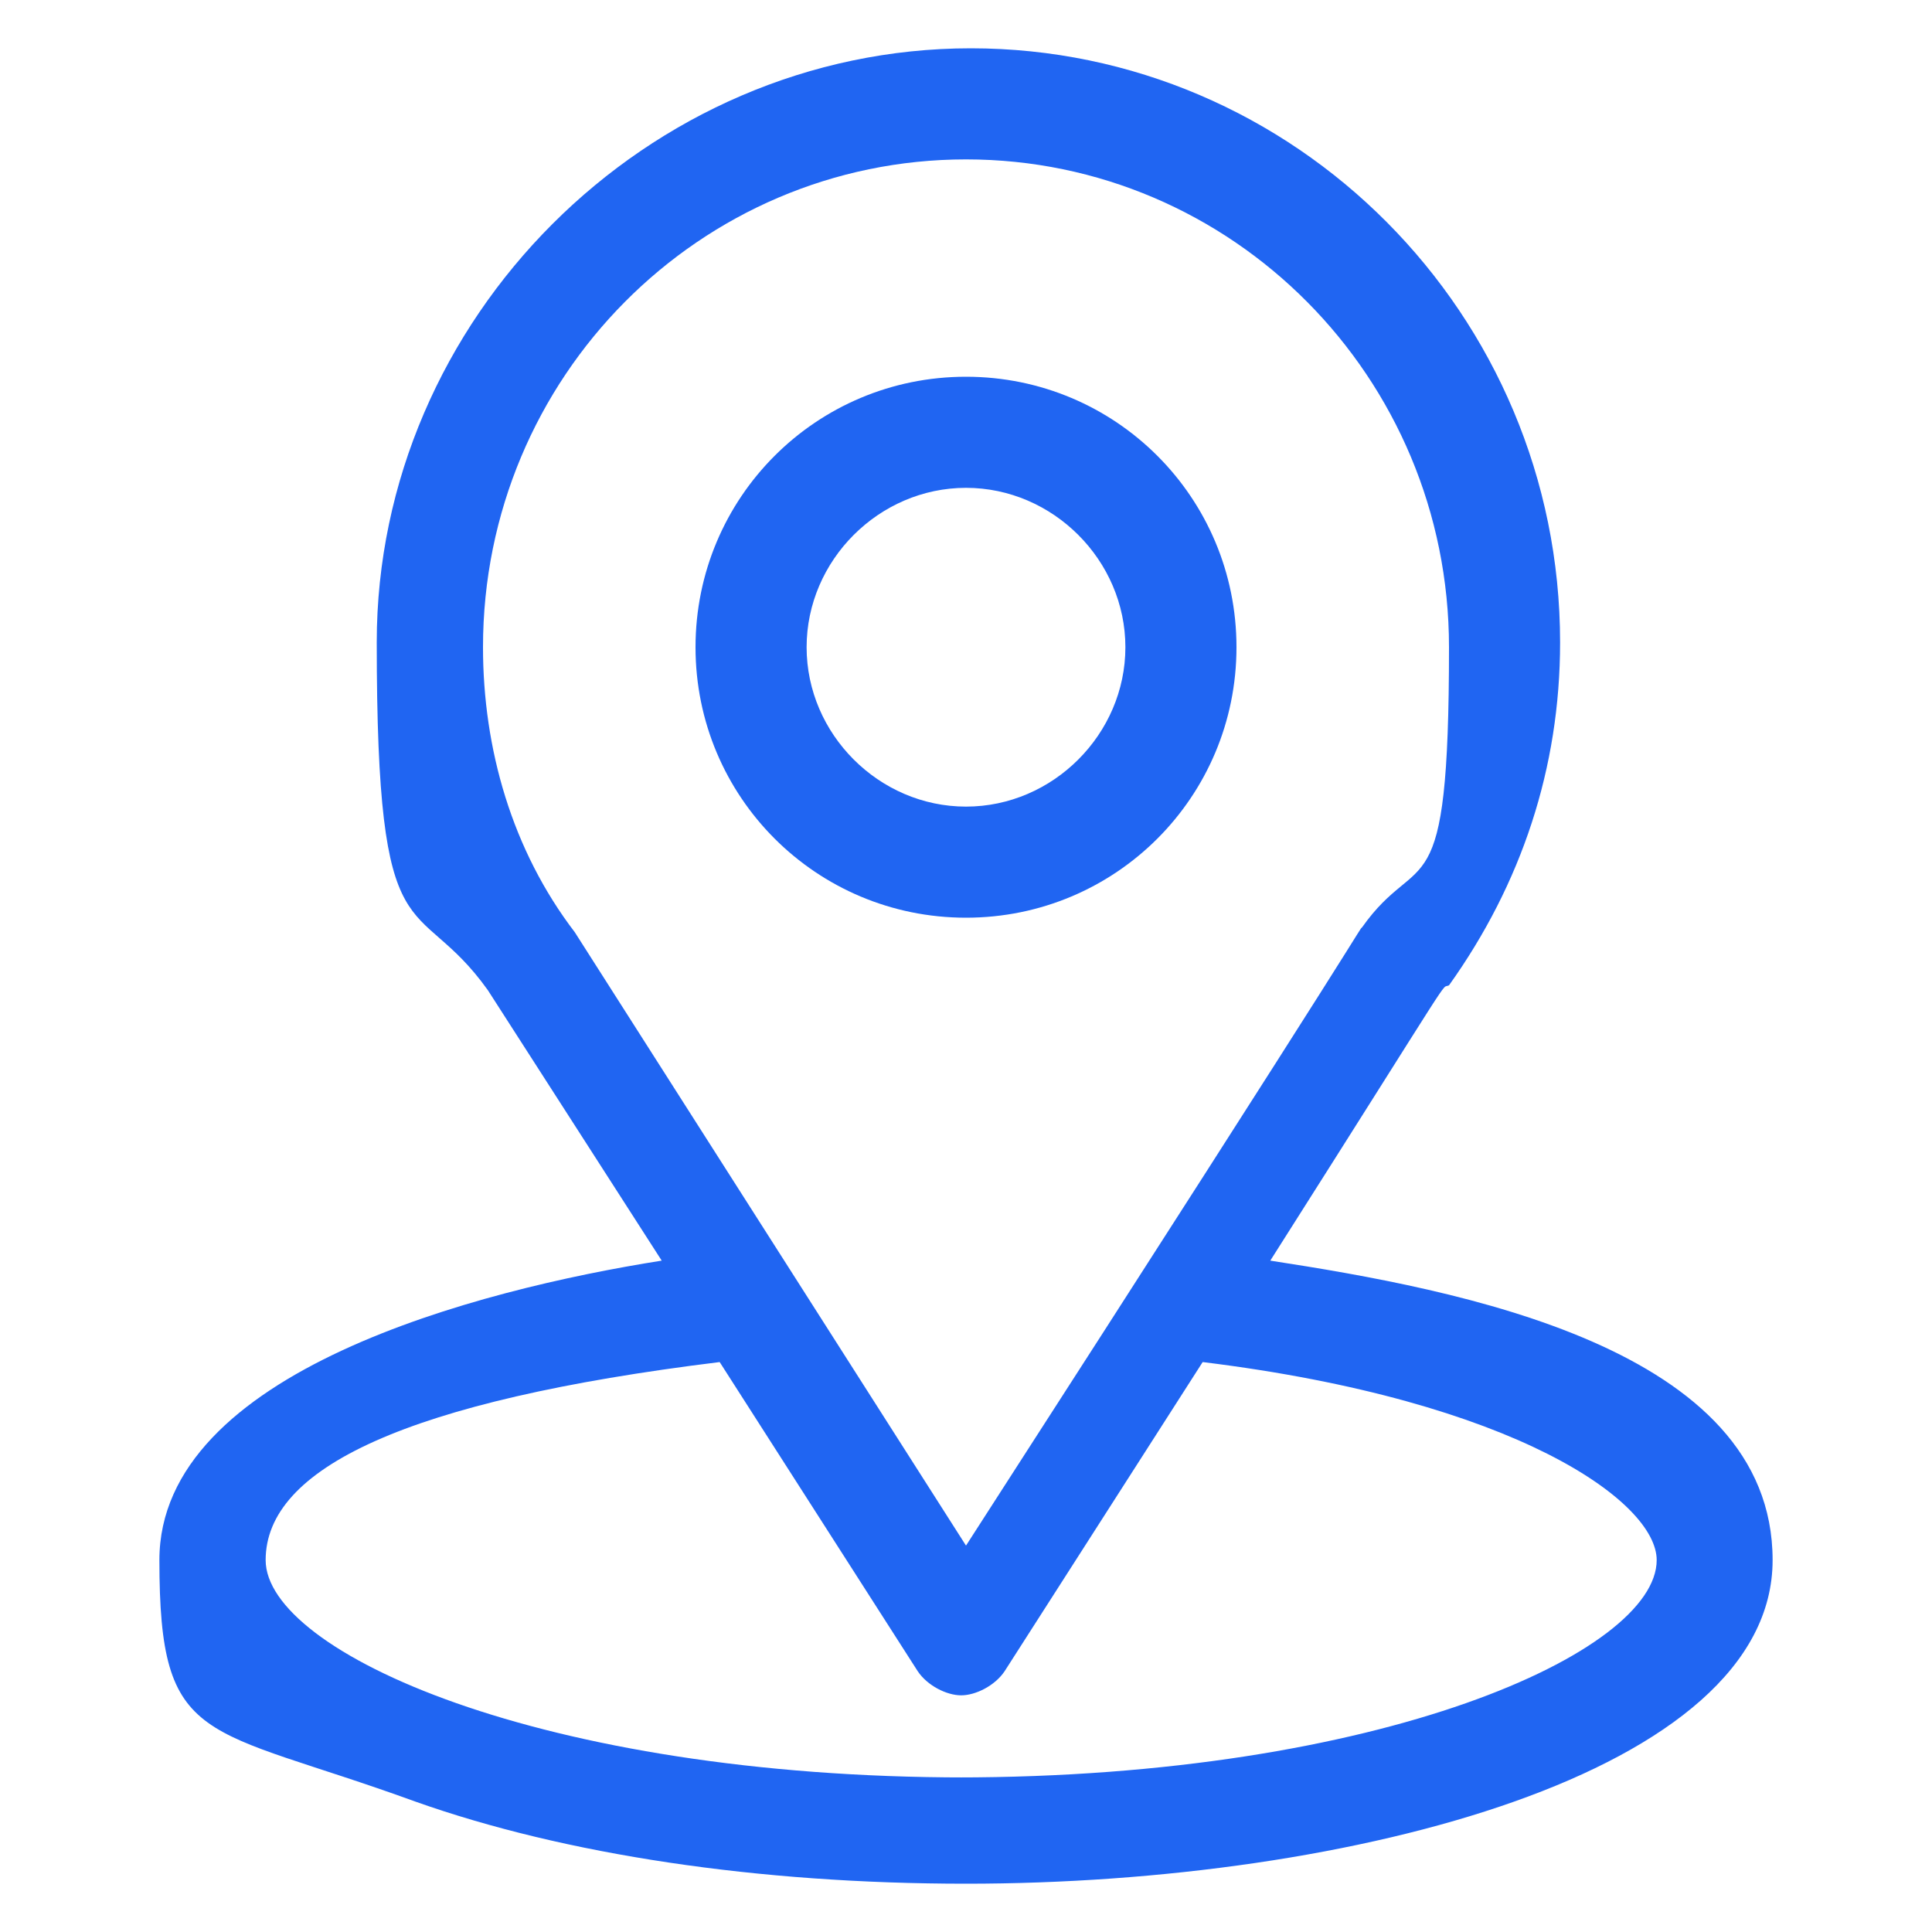
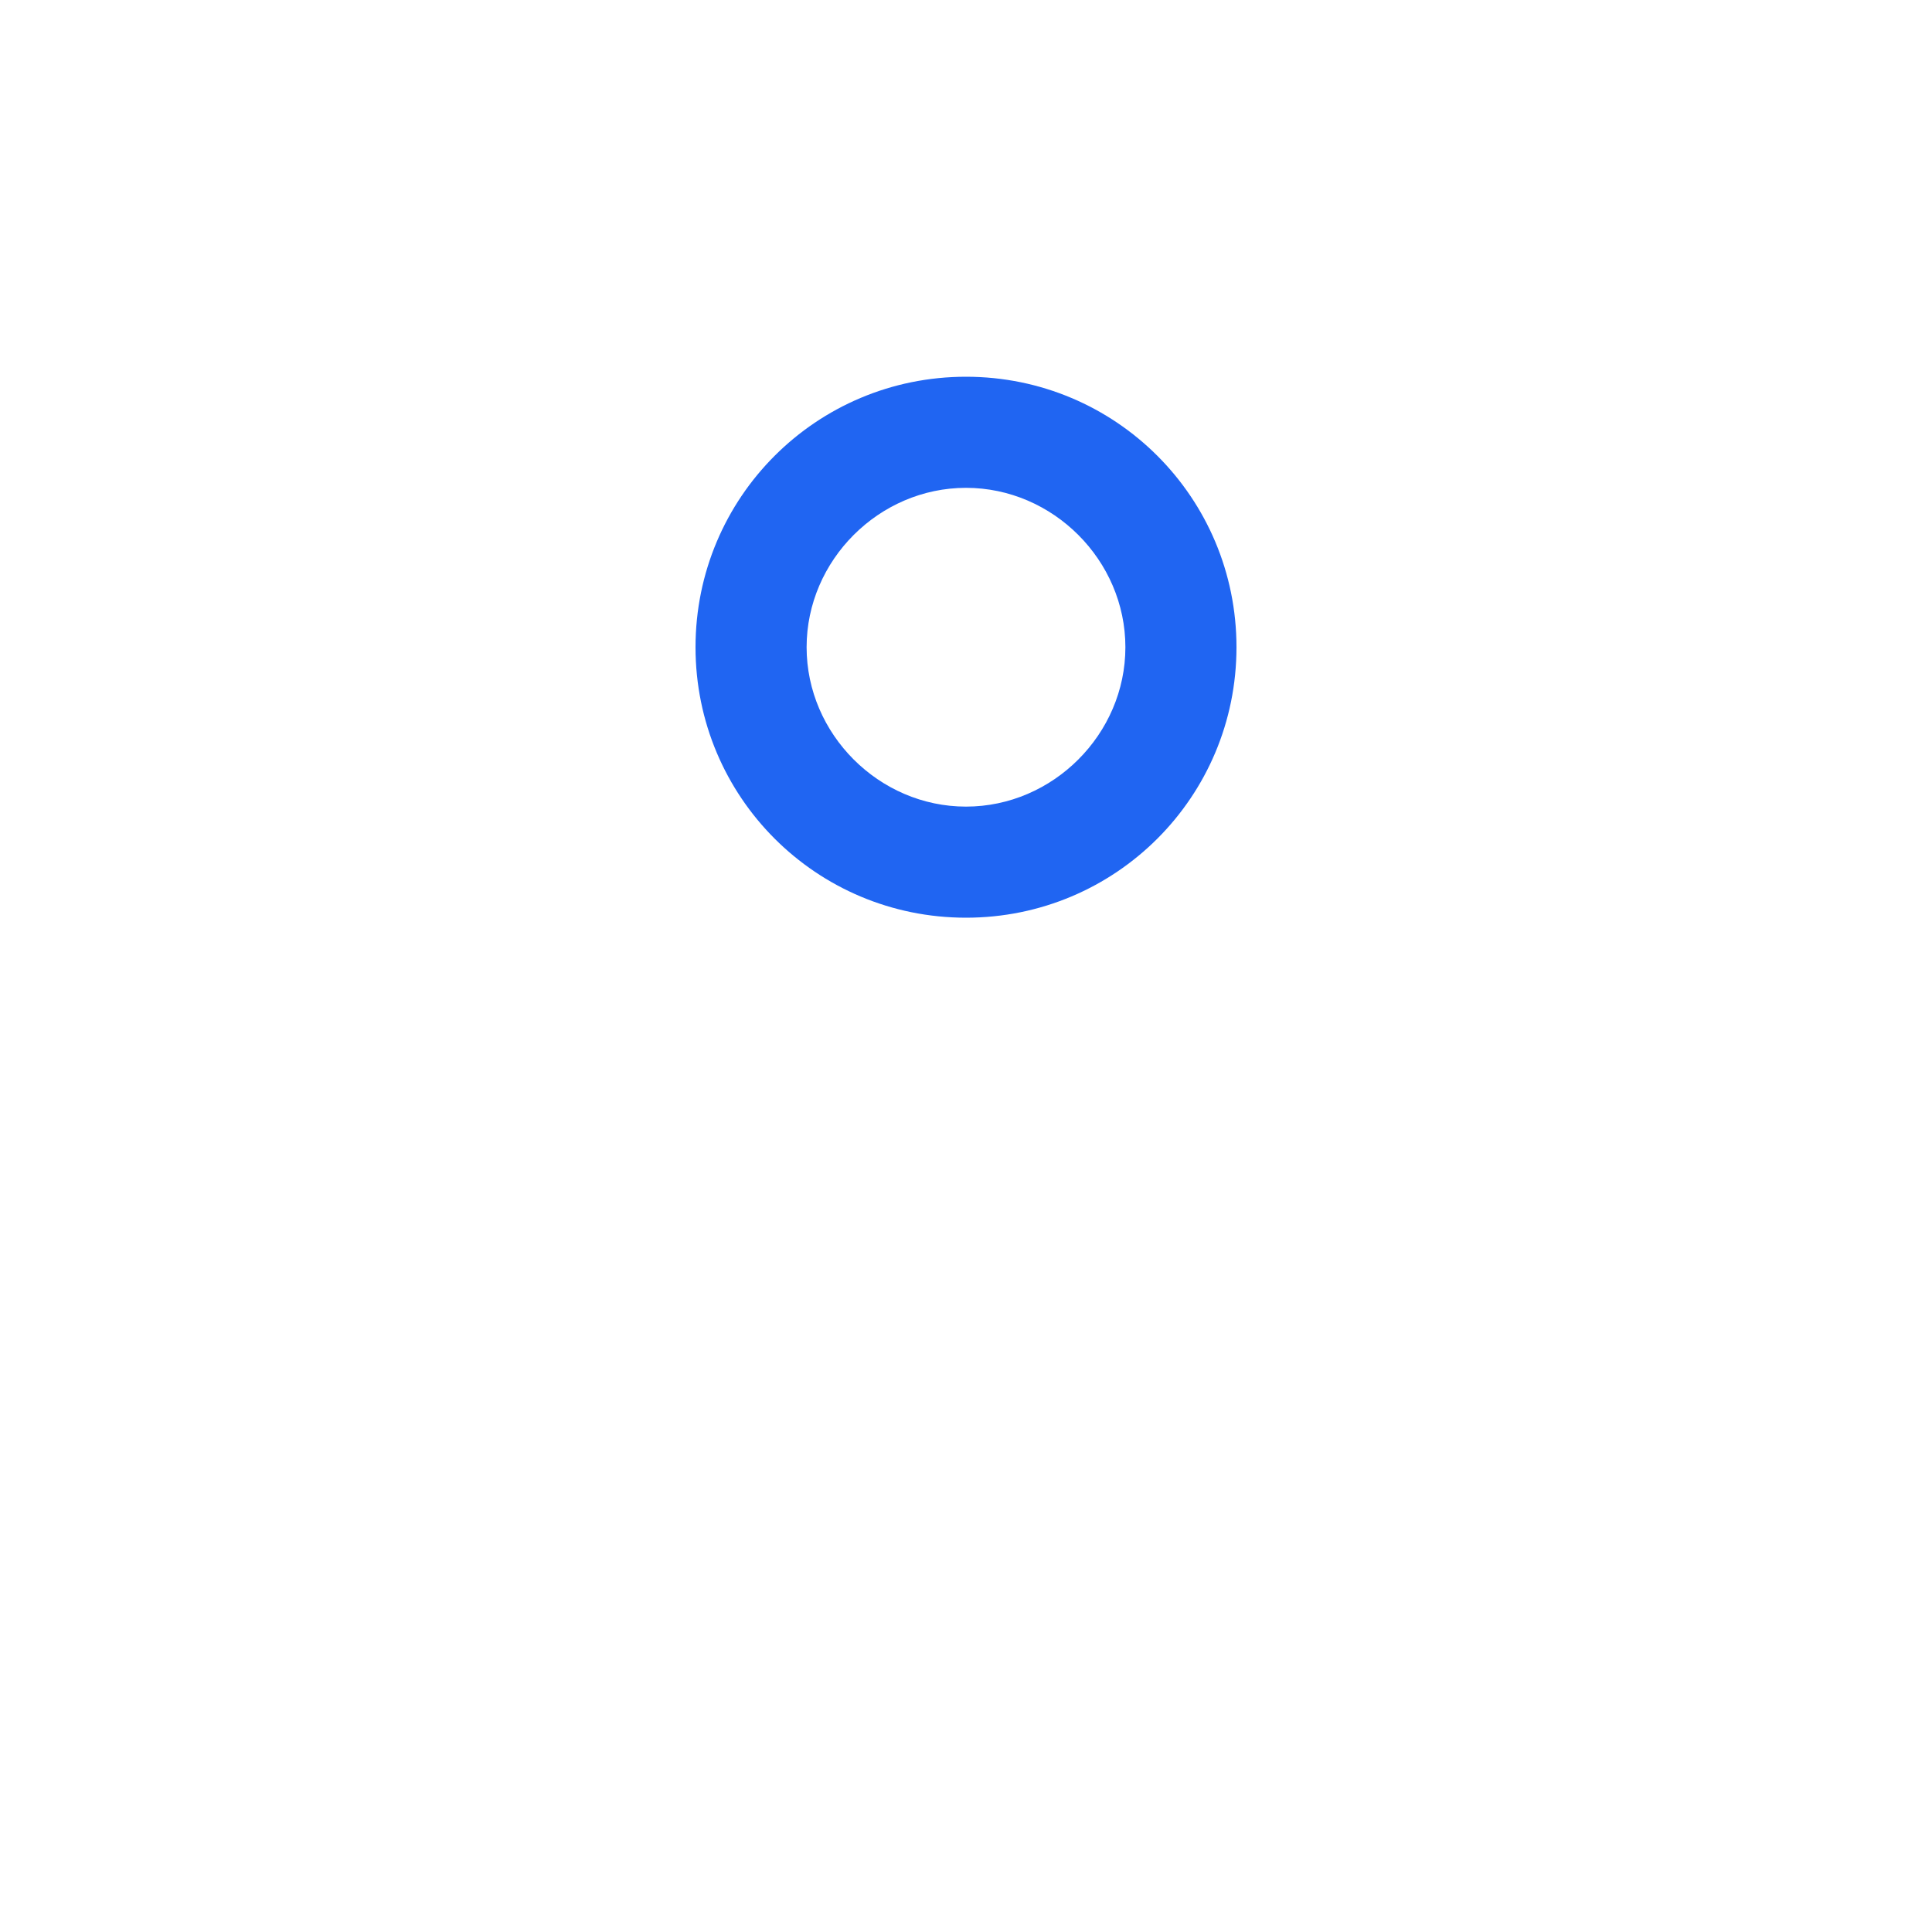
<svg xmlns="http://www.w3.org/2000/svg" version="1.1" viewBox="0 0 40 40">
  <defs>
    <style>
      .cls-1 {
        fill: #2065f2;
      }
    </style>
  </defs>
  <g>
    <g id="Layer_1">
      <g>
-         <path class="cls-1" d="M26.3,26.1c4-6.3,3.5-5.6,3.7-5.7,1.5-2.1,2.3-4.5,2.3-7.1,0-6.8-5.5-12.3-12.2-12.3S7.8,6.6,7.8,13.3s.8,5.1,2.3,7.2l3.6,5.6c-3.8.6-10.4,2.3-10.4,6.2s.9,3.4,5.3,5c3.1,1.1,7.1,1.7,11.4,1.7,8,0,16.7-2.3,16.7-6.7s-6.5-5.6-10.4-6.2ZM11.9,19.3s0,0,0,0c-1.3-1.7-1.9-3.8-1.9-5.9,0-5.6,4.5-10.1,10-10.1s10,4.5,10,10.1-.6,4.1-1.8,5.8c-.1.1.5-.7-8.2,12.8l-8.1-12.7ZM20,36.8c-8.8,0-14.5-2.6-14.5-4.5s2.9-3.3,9.4-4.1l4.1,6.4c.2.3.6.5.9.5s.7-.2.9-.5l4.1-6.4c6.5.8,9.4,2.9,9.4,4.1,0,1.9-5.7,4.5-14.5,4.5Z" />
        <path class="cls-1" d="M20,7.8c-3.1,0-5.6,2.5-5.6,5.6s2.5,5.6,5.6,5.6,5.6-2.5,5.6-5.6-2.5-5.6-5.6-5.6ZM20,16.7c-1.8,0-3.3-1.5-3.3-3.3s1.5-3.3,3.3-3.3,3.3,1.5,3.3,3.3-1.5,3.3-3.3,3.3Z" />
      </g>
    </g>
  </g>
</svg>